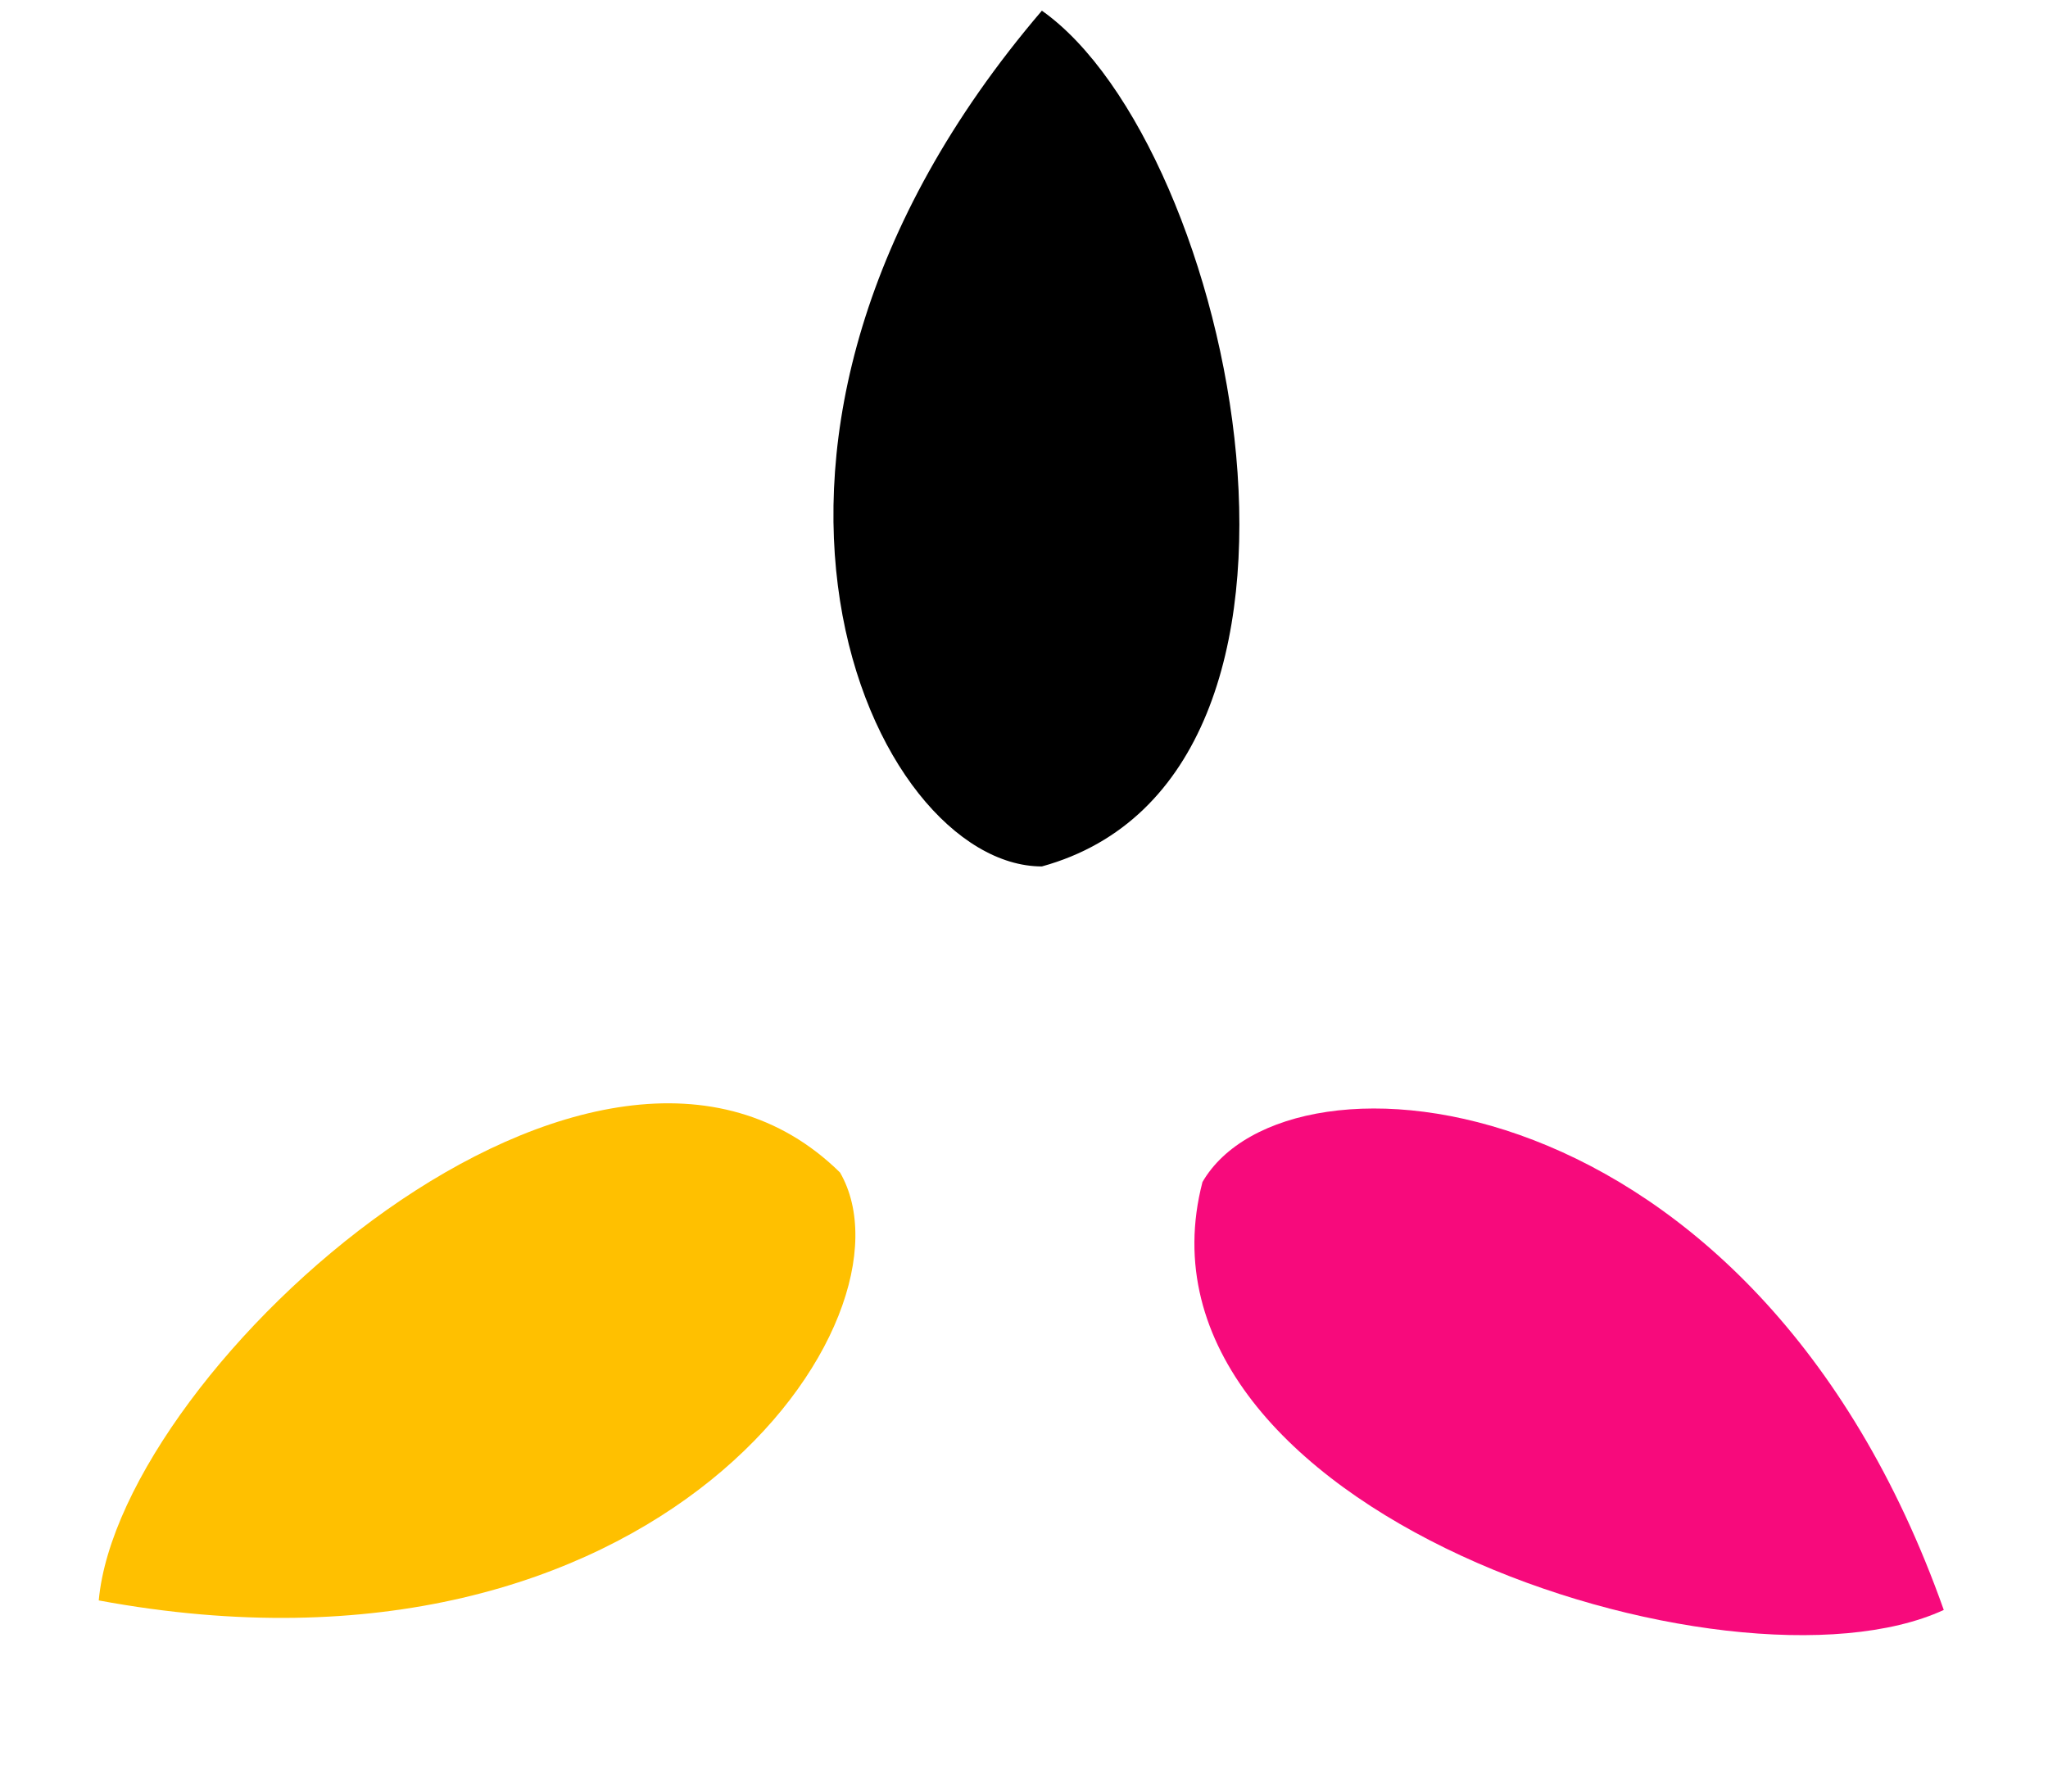
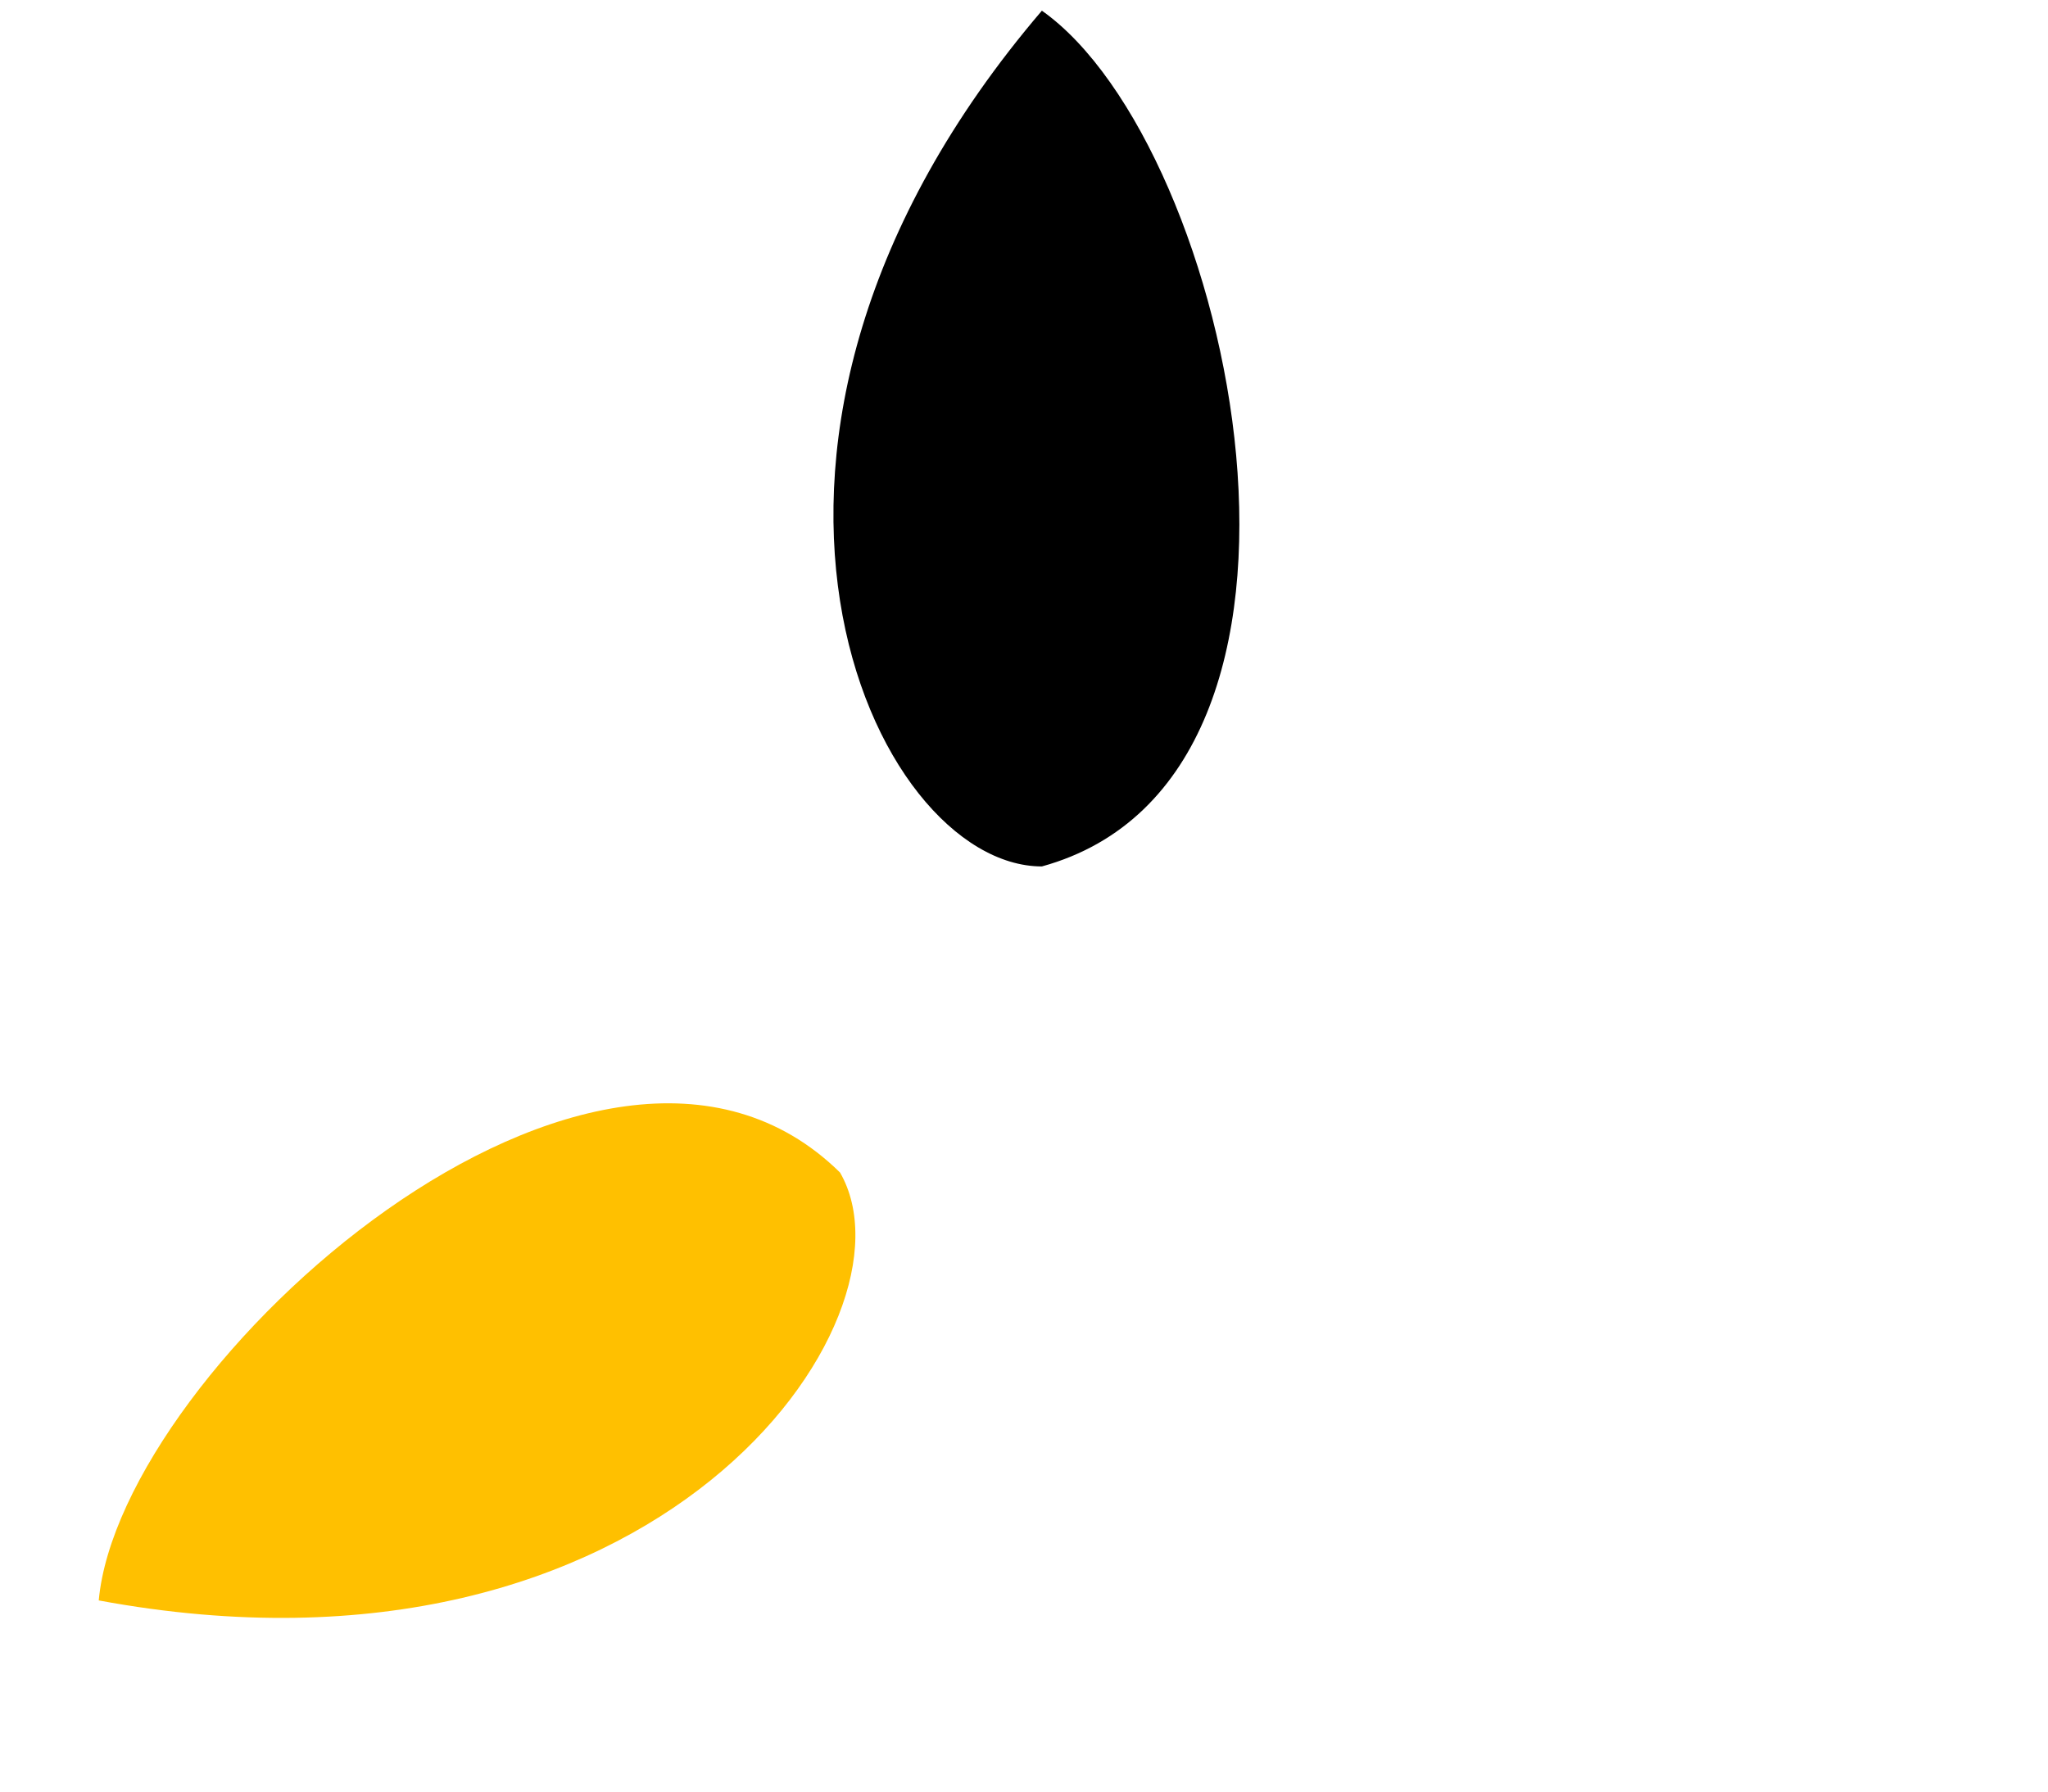
<svg xmlns="http://www.w3.org/2000/svg" width="56" height="49" viewBox="0 0 56 49" fill="none">
  <path d="M28.489 0.292C33.725 3.987 37.42 21.233 28.489 23.697C23.87 23.697 18.388 12.118 28.489 0.292Z" fill="black" />
-   <path d="M53.15 44.032C47.332 46.718 30.549 41.295 32.88 32.329C35.19 28.328 47.959 29.371 53.15 44.032Z" fill="#F70A7C" />
  <path d="M2.7 43.772C3.283 37.39 16.37 25.566 22.97 32.069C25.279 36.07 17.992 46.607 2.7 43.772Z" fill="#FFC000" />
</svg>